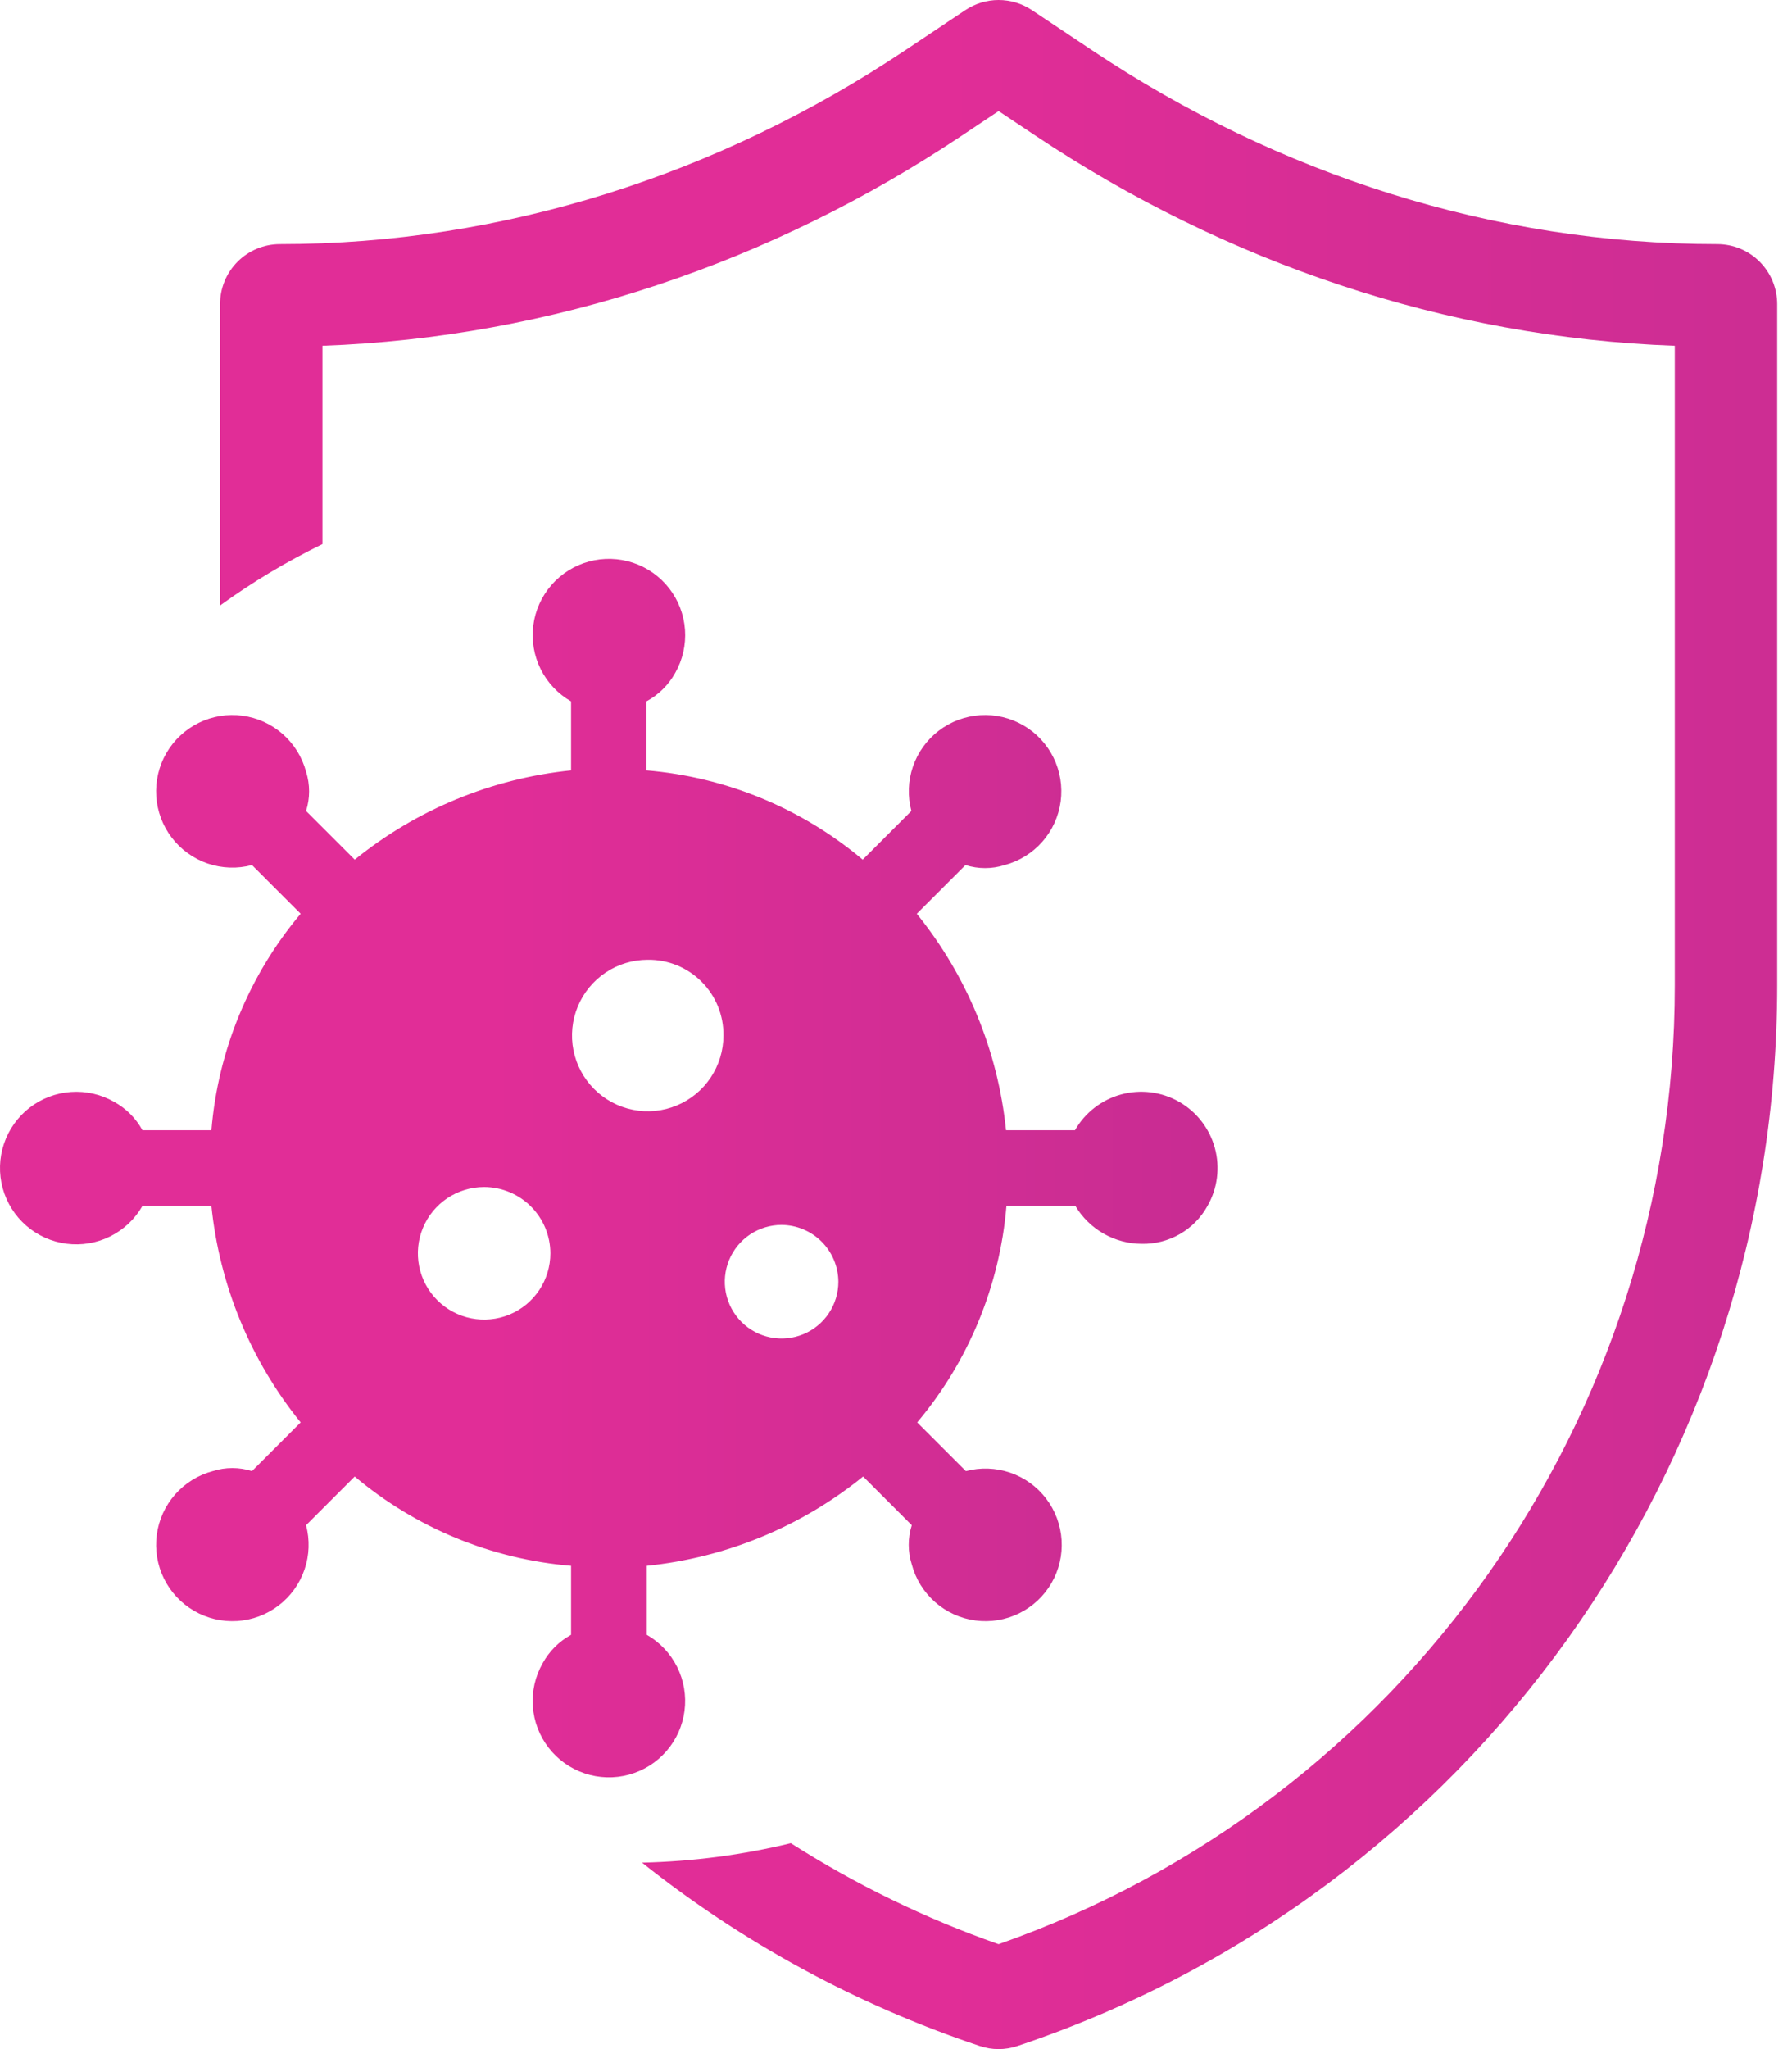
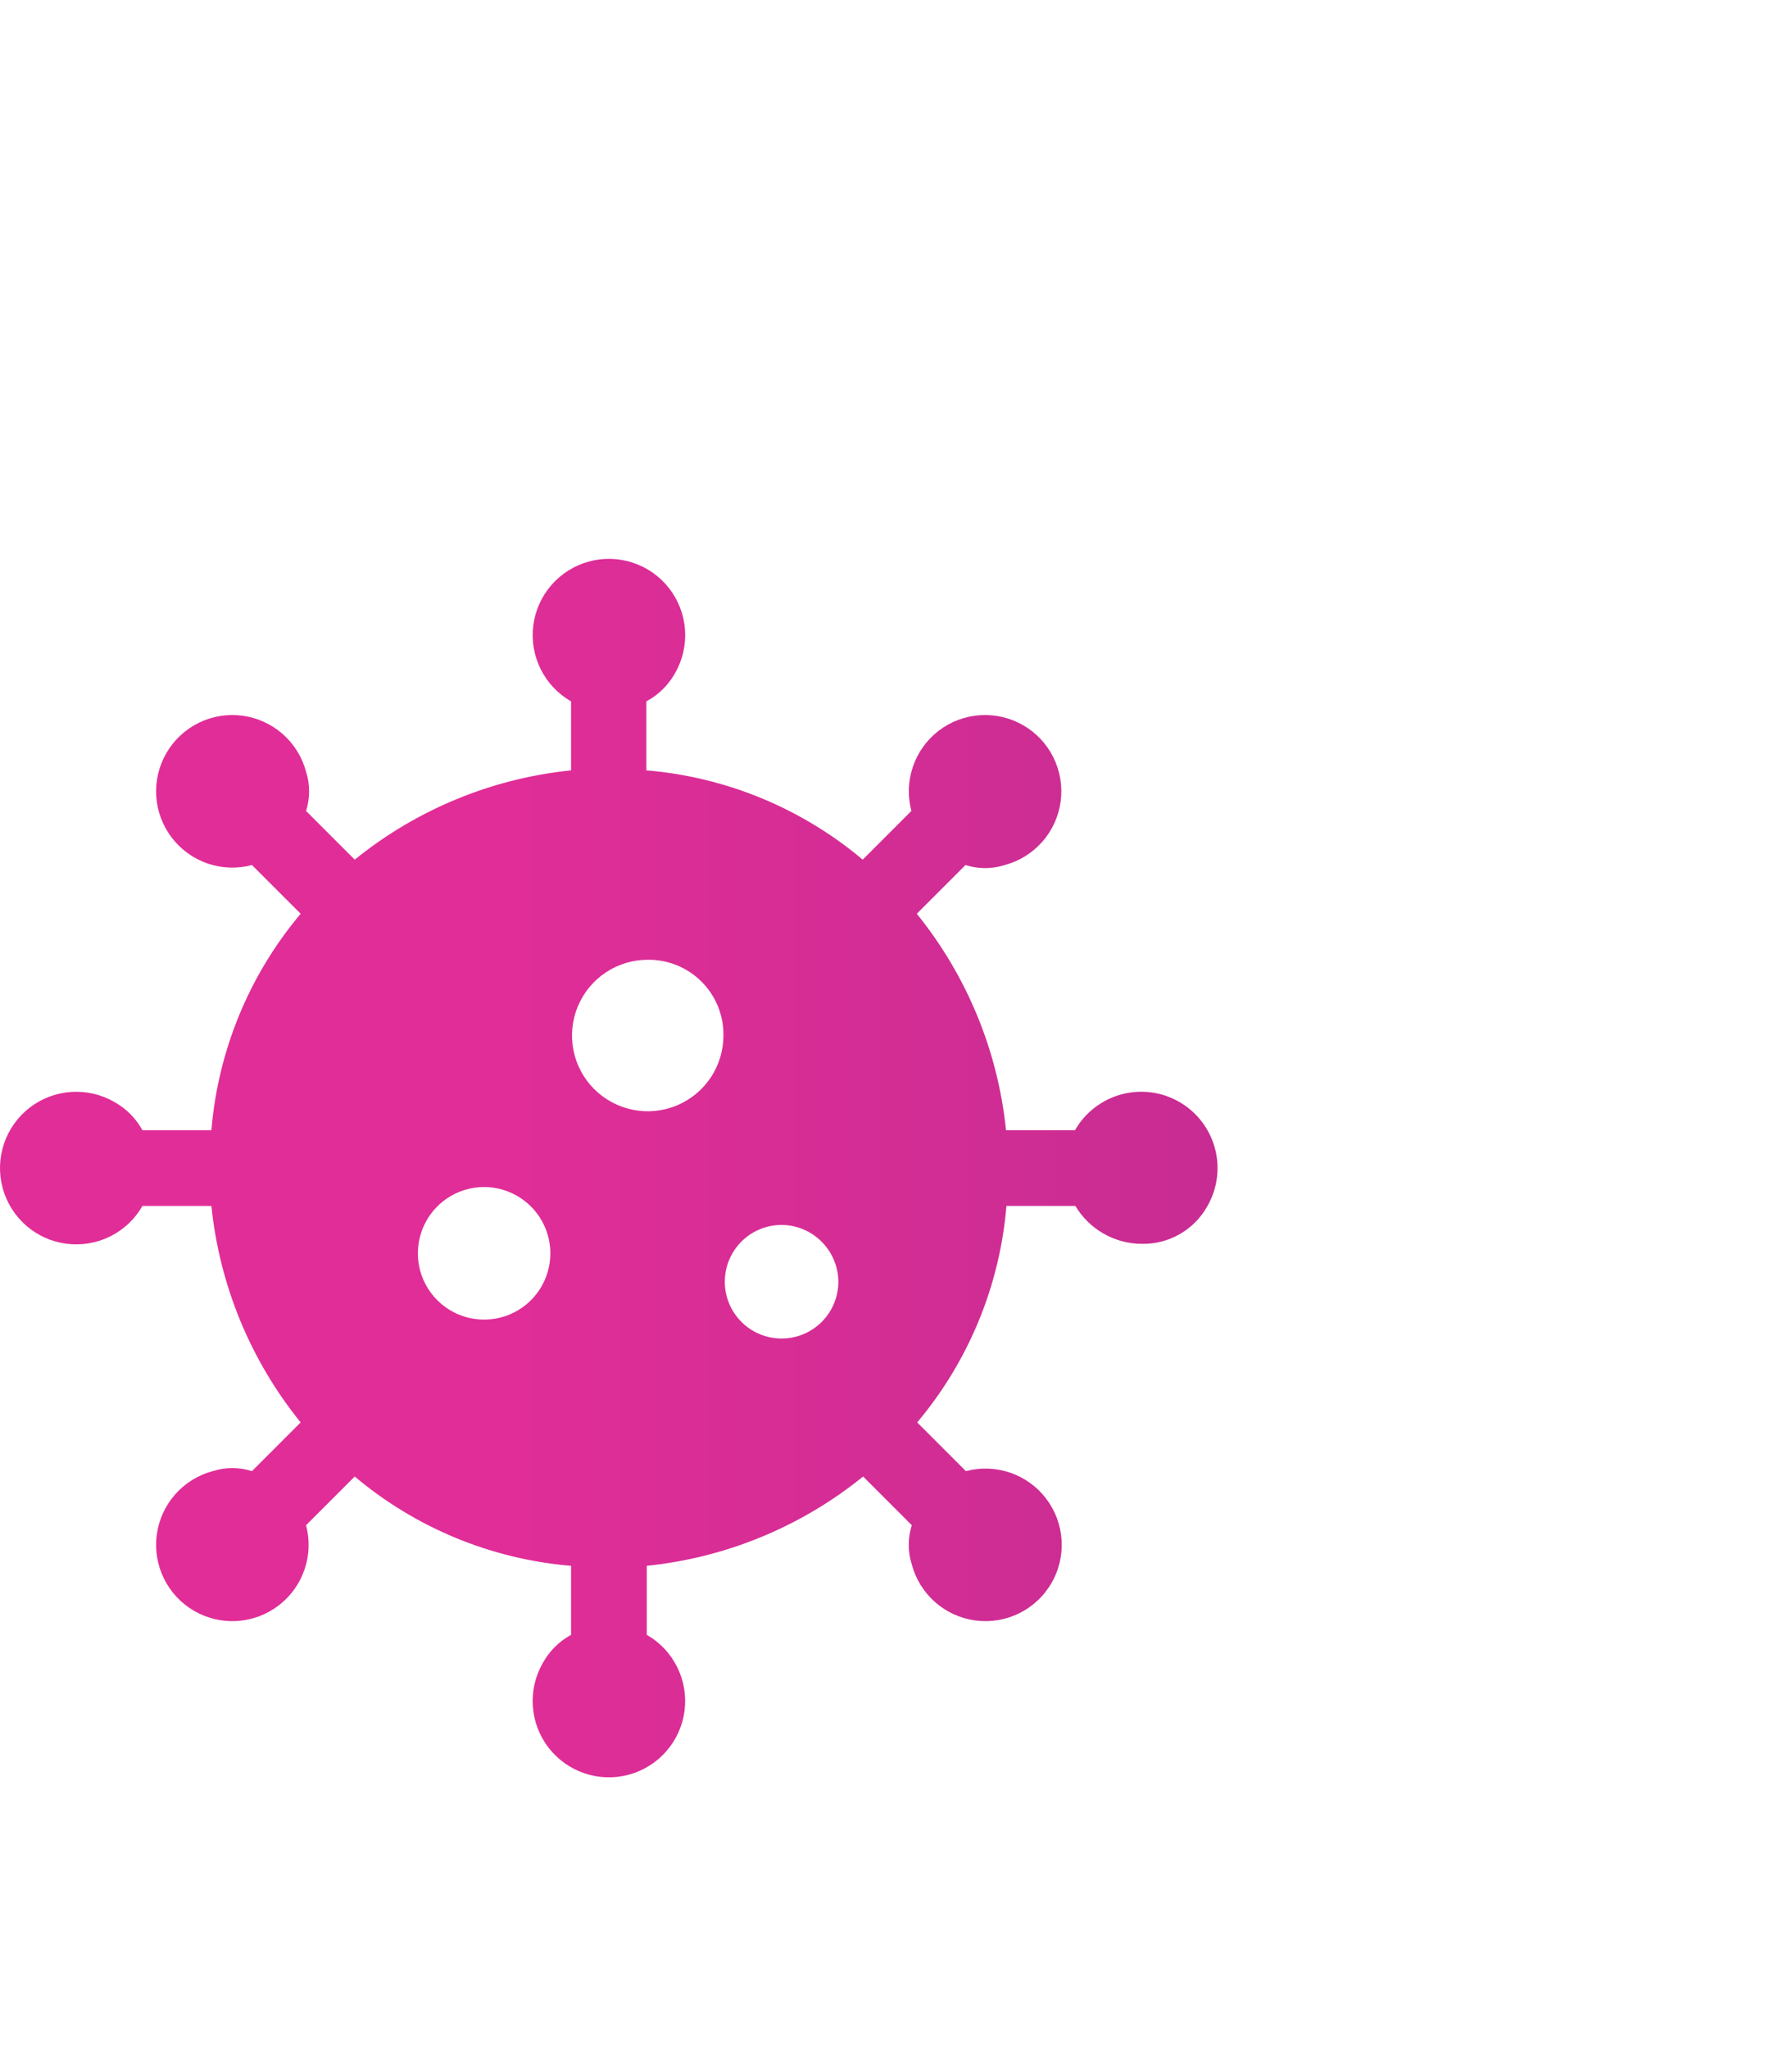
<svg xmlns="http://www.w3.org/2000/svg" width="105" height="120" viewBox="0 0 105 120" fill="none">
  <path d="M70.751 70.624C71.34 69.595 71.495 68.374 71.183 67.23C70.871 66.086 70.117 65.112 69.088 64.524C68.058 63.936 66.837 63.781 65.693 64.093C64.549 64.405 63.576 65.158 62.987 66.188H58.947C58.472 61.544 56.655 57.14 53.718 53.512L56.57 50.66C57.318 50.898 58.12 50.898 58.868 50.66C59.722 50.433 60.489 49.957 61.073 49.294C61.657 48.631 62.031 47.809 62.148 46.933C62.265 46.057 62.12 45.166 61.73 44.373C61.341 43.579 60.725 42.919 59.96 42.476C59.196 42.033 58.317 41.826 57.435 41.883C56.553 41.939 55.707 42.255 55.005 42.792C54.303 43.329 53.776 44.062 53.491 44.898C53.205 45.735 53.174 46.637 53.401 47.491L50.549 50.343C46.967 47.33 42.538 45.502 37.873 45.114V41.074C38.584 40.693 39.17 40.115 39.561 39.41C39.999 38.643 40.199 37.763 40.137 36.881C40.075 36 39.753 35.157 39.212 34.459C38.671 33.76 37.934 33.238 37.097 32.958C36.259 32.678 35.356 32.652 34.504 32.885C33.652 33.117 32.888 33.597 32.308 34.264C31.728 34.931 31.359 35.754 31.247 36.631C31.136 37.507 31.286 38.397 31.68 39.188C32.074 39.979 32.694 40.635 33.461 41.074V45.114C28.817 45.589 24.413 47.406 20.785 50.343L17.933 47.491C18.171 46.743 18.171 45.941 17.933 45.193C17.705 44.339 17.23 43.572 16.567 42.988C15.903 42.404 15.082 42.03 14.206 41.913C13.33 41.796 12.439 41.941 11.645 42.331C10.852 42.72 10.192 43.336 9.749 44.101C9.306 44.865 9.099 45.744 9.155 46.626C9.211 47.508 9.528 48.354 10.065 49.056C10.602 49.758 11.335 50.285 12.171 50.571C13.007 50.856 13.909 50.887 14.764 50.66L17.616 53.512C14.602 57.094 12.775 61.523 12.387 66.188H8.346C7.962 65.486 7.384 64.909 6.683 64.524C5.915 64.086 5.035 63.886 4.154 63.948C3.273 64.01 2.43 64.332 1.731 64.873C1.033 65.414 0.511 66.15 0.231 66.988C-0.05 67.826 -0.075 68.728 0.157 69.581C0.39 70.433 0.87 71.197 1.537 71.777C2.203 72.357 3.027 72.726 3.903 72.837C4.78 72.949 5.67 72.799 6.46 72.405C7.251 72.011 7.908 71.391 8.346 70.624H12.387C12.862 75.268 14.679 79.672 17.616 83.3L14.764 86.152C14.016 85.914 13.213 85.914 12.466 86.152C11.612 86.379 10.845 86.855 10.261 87.518C9.677 88.182 9.303 89.003 9.186 89.879C9.069 90.755 9.214 91.646 9.604 92.44C9.993 93.233 10.609 93.893 11.374 94.336C12.138 94.779 13.017 94.986 13.899 94.93C14.781 94.873 15.627 94.557 16.328 94.02C17.031 93.483 17.558 92.75 17.843 91.914C18.129 91.078 18.16 90.175 17.933 89.321L20.785 86.469C24.366 89.483 28.796 91.31 33.461 91.698V95.739C32.759 96.123 32.181 96.7 31.797 97.402C31.359 98.17 31.158 99.049 31.221 99.931C31.283 100.812 31.605 101.655 32.146 102.354C32.687 103.052 33.423 103.574 34.261 103.854C35.099 104.134 36.001 104.16 36.853 103.927C37.706 103.695 38.47 103.215 39.05 102.548C39.629 101.882 39.998 101.058 40.11 100.182C40.222 99.305 40.071 98.415 39.677 97.624C39.283 96.834 38.664 96.177 37.897 95.739V91.698C42.54 91.223 46.945 89.406 50.573 86.469L53.425 89.321C53.187 90.069 53.187 90.871 53.425 91.619C53.652 92.473 54.128 93.24 54.791 93.824C55.454 94.408 56.276 94.782 57.152 94.899C58.028 95.016 58.919 94.871 59.712 94.481C60.506 94.092 61.166 93.476 61.609 92.711C62.052 91.947 62.259 91.068 62.202 90.186C62.146 89.304 61.83 88.458 61.293 87.756C60.756 87.054 60.023 86.527 59.187 86.242C58.35 85.956 57.448 85.925 56.594 86.152L53.742 83.3C56.755 79.718 58.583 75.289 58.971 70.624H63.011C63.413 71.297 63.981 71.854 64.661 72.243C65.341 72.631 66.11 72.838 66.893 72.843C67.677 72.86 68.451 72.662 69.132 72.271C69.811 71.88 70.372 71.311 70.751 70.624ZM32.248 73.397C32.248 74.165 32.021 74.916 31.594 75.554C31.168 76.192 30.561 76.69 29.852 76.984C29.143 77.278 28.362 77.354 27.609 77.205C26.856 77.055 26.164 76.685 25.621 76.142C25.078 75.599 24.709 74.908 24.559 74.155C24.409 73.401 24.486 72.621 24.78 71.912C25.074 71.202 25.571 70.596 26.21 70.169C26.848 69.743 27.599 69.515 28.366 69.515C29.395 69.517 30.381 69.927 31.109 70.655C31.837 71.382 32.246 72.368 32.248 73.397ZM42.389 60.642C42.389 61.52 42.129 62.377 41.641 63.107C41.154 63.837 40.461 64.405 39.65 64.741C38.84 65.077 37.948 65.165 37.087 64.993C36.226 64.822 35.436 64.4 34.815 63.779C34.195 63.159 33.772 62.368 33.601 61.508C33.43 60.647 33.518 59.755 33.854 58.944C34.19 58.134 34.758 57.441 35.488 56.953C36.217 56.466 37.075 56.206 37.953 56.206C38.537 56.198 39.117 56.308 39.659 56.528C40.201 56.748 40.693 57.075 41.106 57.488C41.52 57.902 41.846 58.394 42.067 58.935C42.287 59.477 42.397 60.057 42.389 60.642ZM49.123 75.061C49.123 75.719 48.928 76.362 48.562 76.91C48.197 77.457 47.677 77.883 47.069 78.135C46.461 78.387 45.792 78.453 45.147 78.324C44.501 78.196 43.908 77.879 43.443 77.414C42.978 76.948 42.661 76.356 42.532 75.71C42.404 75.065 42.47 74.396 42.722 73.788C42.974 73.18 43.4 72.66 43.947 72.294C44.494 71.929 45.138 71.734 45.796 71.734C46.676 71.74 47.519 72.092 48.142 72.715C48.764 73.338 49.117 74.18 49.123 75.061Z" fill="url(#paint0_linear_1108_80)" />
-   <path fill-rule="evenodd" clip-rule="evenodd" d="M53.029 2.95L56.566 0.59C57.142 0.205 57.82 0 58.512 0C59.205 0 59.882 0.205 60.459 0.59L63.998 2.95C74.889 10.218 87.543 14.296 100.623 14.296C101.554 14.296 102.446 14.666 103.104 15.325C103.762 15.985 104.132 16.879 104.132 17.811V57.711C104.132 85.835 86.242 110.911 59.621 119.817C58.901 120.061 58.121 120.061 57.401 119.817C50.084 117.369 43.426 113.7 37.619 109.081C40.616 109.014 43.534 108.623 46.337 107.941C50.102 110.341 54.176 112.336 58.511 113.855C82.222 105.548 98.132 83.001 98.132 57.711V20.251C84.688 19.765 71.796 15.367 60.67 7.942L60.668 7.941L58.513 6.504L56.359 7.941C45.23 15.369 32.337 19.766 18.893 20.251V31.862C16.784 32.891 14.777 34.096 12.893 35.459V17.811C12.893 16.879 13.262 15.985 13.92 15.325C14.579 14.666 15.471 14.296 16.402 14.296C29.482 14.296 42.136 10.22 53.029 2.95Z" fill="url(#paint1_linear_1108_80)" />
  <defs>
    <linearGradient id="paint0_linear_1108_80" x1="28.688" y1="69.262" x2="101.709" y2="69.262" gradientUnits="userSpaceOnUse">
      <stop stop-color="#E12D97" />
      <stop offset="1" stop-color="#B62C8F" />
    </linearGradient>
    <linearGradient id="paint1_linear_1108_80" x1="55.156" y1="52.656" x2="157.679" y2="52.656" gradientUnits="userSpaceOnUse">
      <stop stop-color="#E12D97" />
      <stop offset="1" stop-color="#B62C8F" />
    </linearGradient>
  </defs>
</svg>